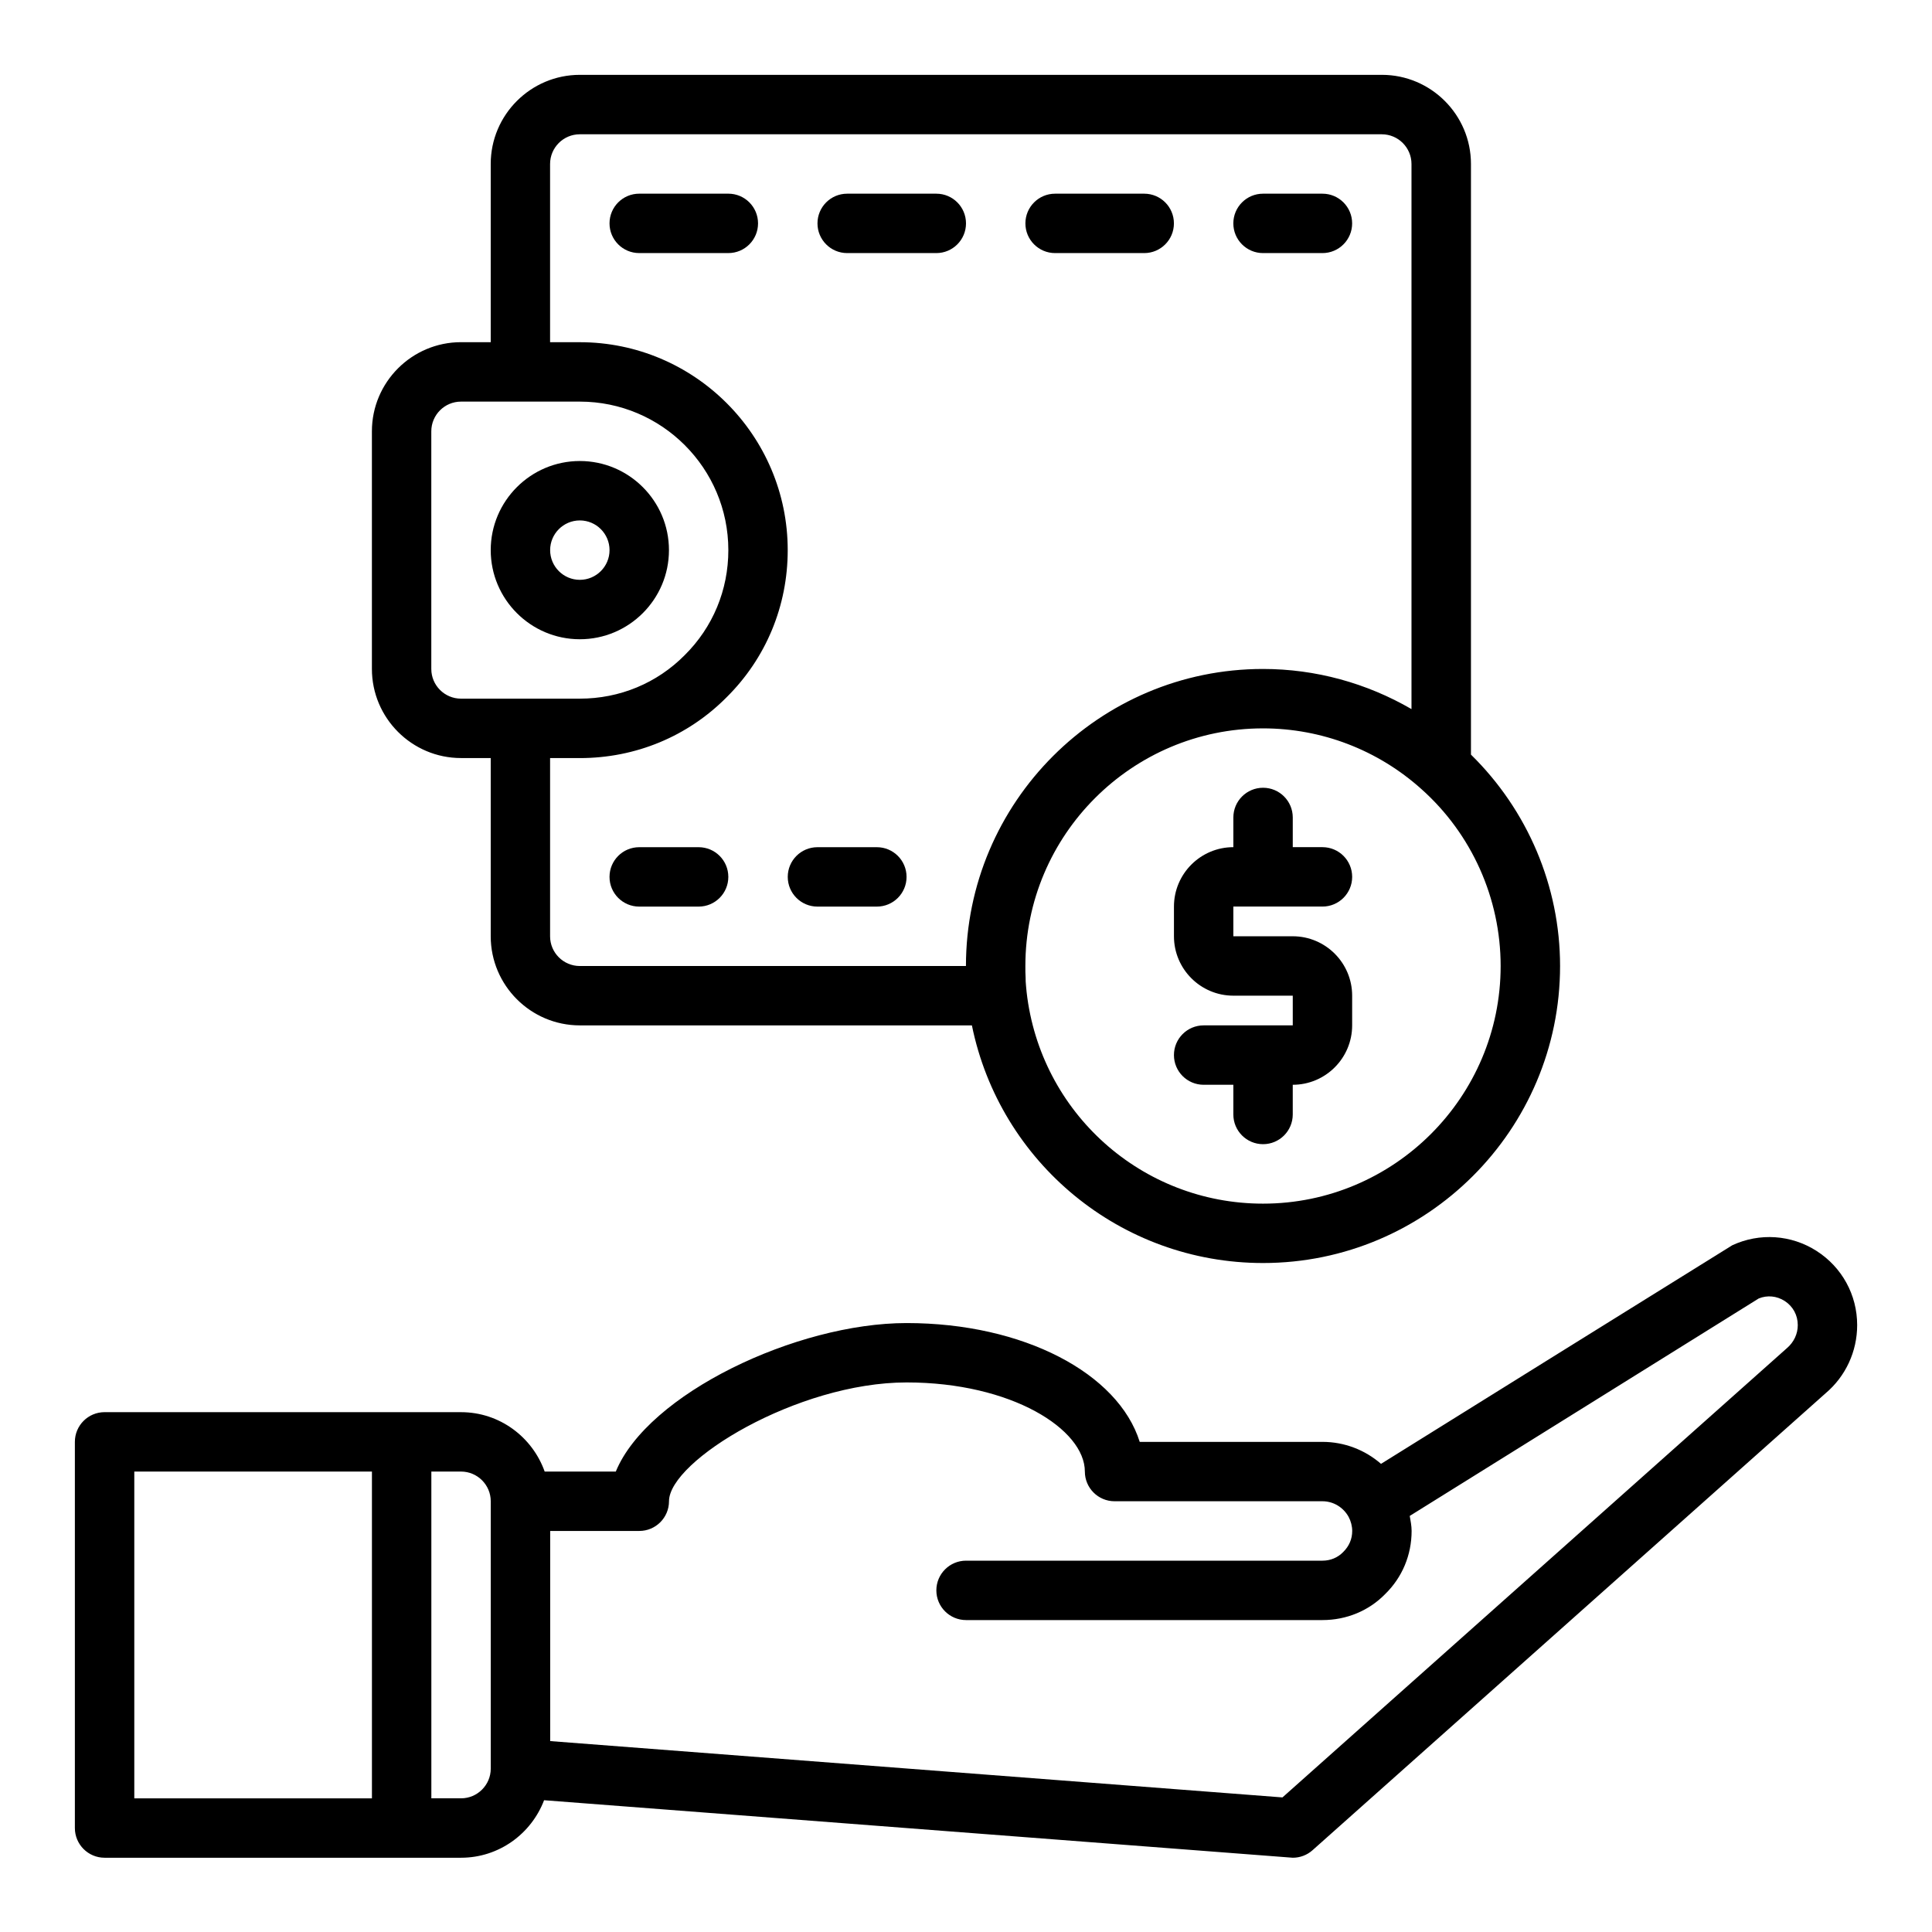
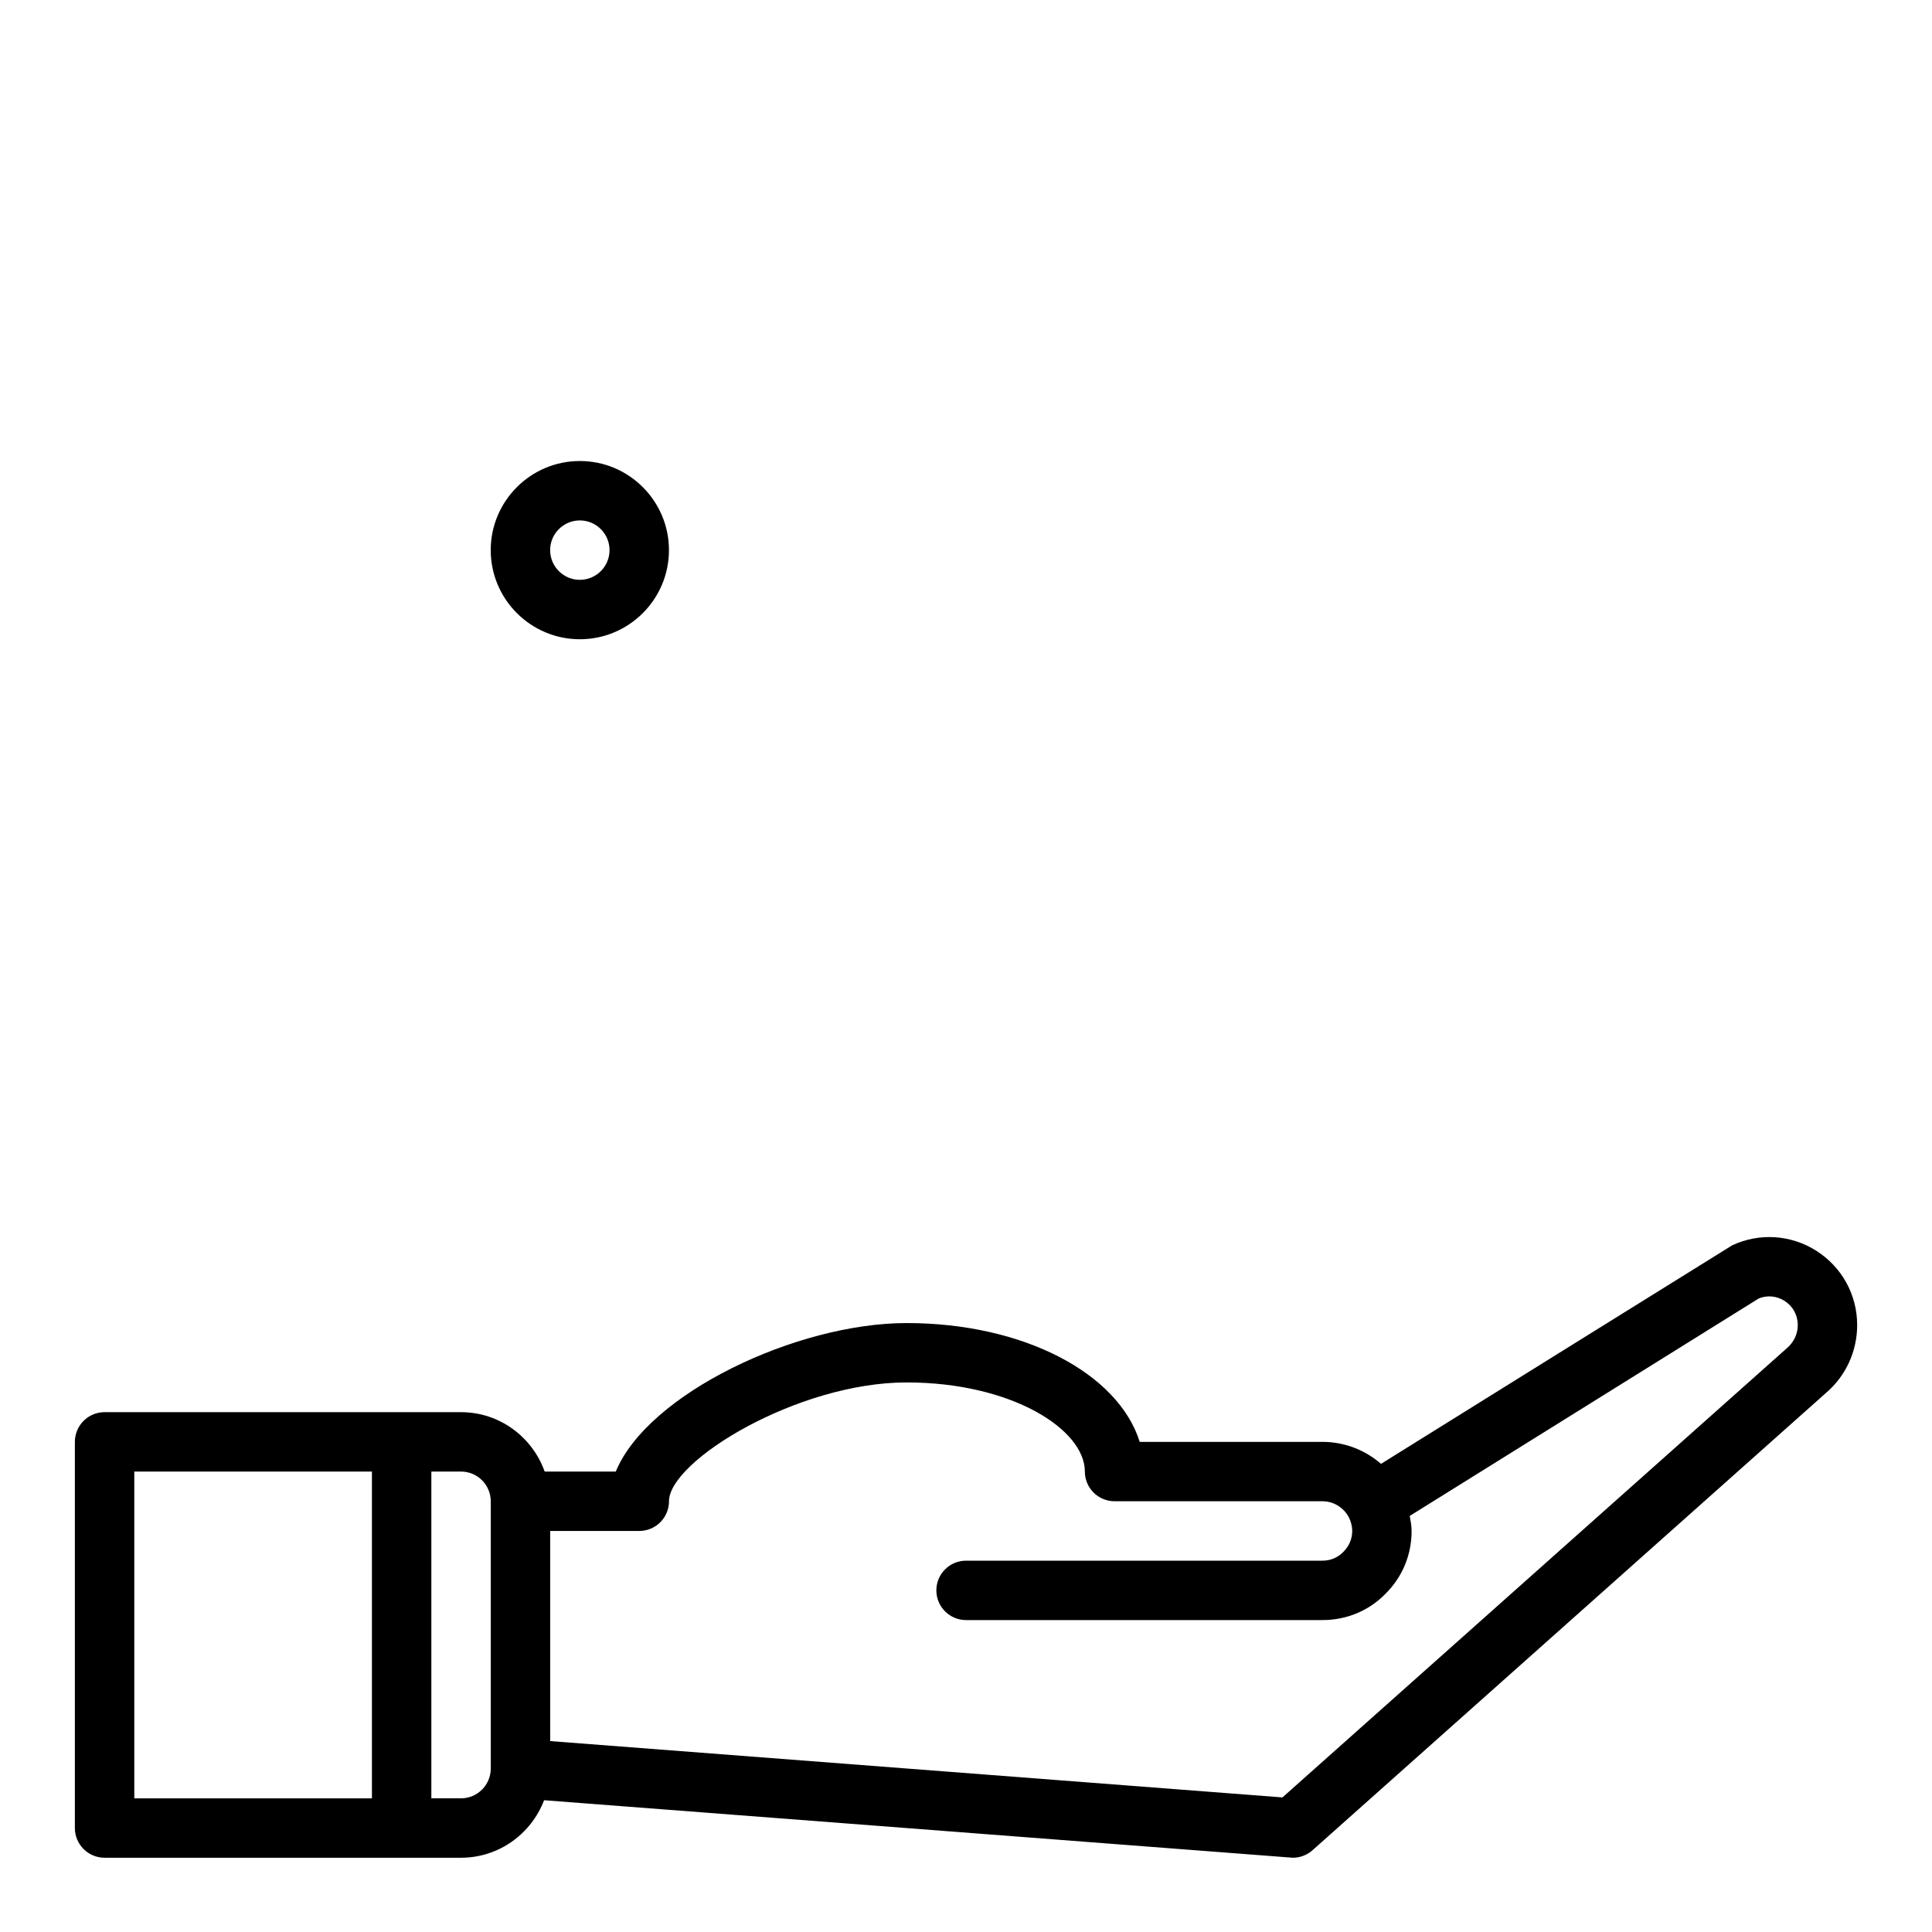
<svg xmlns="http://www.w3.org/2000/svg" fill="#000000" width="800px" height="800px" version="1.1" viewBox="144 144 512 512">
  <g>
-     <path d="m533.82 343.99v-156.54c0-13.02-10.598-23.617-23.617-23.617h-212.54c-13.02 0-23.617 10.598-23.617 23.617v47.23h-7.871c-13.02 0-23.617 10.598-23.617 23.617v62.977c0 13.02 10.598 23.617 23.617 23.617h7.871v47.23c0 13.02 10.598 23.617 23.617 23.617h103.9c7.422 36.352 39.422 62.977 77.152 62.977 43.406 0 78.719-35.312 78.719-78.719 0-21.145-8.625-41.32-23.613-56.012zm-267.65-14.84c-4.344 0-7.871-3.535-7.871-7.871v-62.977c0-4.336 3.527-7.871 7.871-7.871h31.488c21.703 0 39.359 17.656 39.359 39.359 0 10.555-4.094 20.43-11.57 27.836-7.363 7.434-17.234 11.523-27.789 11.523zm133.82 70.852h-102.34c-4.344 0-7.871-3.535-7.871-7.871v-47.23h7.871c14.793 0 28.629-5.746 38.918-16.129 10.438-10.348 16.184-24.195 16.184-38.98 0-30.387-24.727-55.105-55.105-55.105h-7.871v-47.23c0-4.336 3.527-7.871 7.871-7.871h212.54c4.344 0 7.871 3.535 7.871 7.871v144.46c-11.875-6.891-25.398-10.637-39.355-10.637-43.406 0-78.719 35.316-78.719 78.723zm78.719 62.977c-32.086 0-59.016-24.074-62.645-56.059-0.133-1.102-0.195-2.203-0.25-2.824 0-0.164-0.008-0.82-0.016-0.984-0.074-1.016-0.066-2.023-0.066-3.109 0-34.723 28.254-62.977 62.977-62.977 15.531 0 30.434 5.715 41.996 16.105 13.328 11.887 20.98 28.977 20.98 46.871 0 34.723-28.254 62.977-62.977 62.977z" />
    <path d="m321.28 289.79c0-13.02-10.598-23.617-23.617-23.617-13.02 0-23.617 10.598-23.617 23.617 0 13.02 10.598 23.617 23.617 23.617 13.023 0 23.617-10.598 23.617-23.617zm-31.488 0c0-4.336 3.527-7.871 7.871-7.871s7.871 3.535 7.871 7.871c0 4.336-3.527 7.871-7.871 7.871-4.344 0.004-7.871-3.531-7.871-7.871z" />
-     <path d="m400 203.2c0 4.344-3.519 7.871-7.871 7.871h-23.617c-4.352 0-7.871-3.527-7.871-7.871s3.519-7.871 7.871-7.871h23.617c4.352-0.004 7.871 3.523 7.871 7.871zm47.23 7.871c4.352 0 7.871-3.527 7.871-7.871s-3.519-7.871-7.871-7.871h-23.617c-4.352 0-7.871 3.527-7.871 7.871s3.519 7.871 7.871 7.871zm31.488 0h15.742c4.352 0 7.871-3.527 7.871-7.871s-3.519-7.871-7.871-7.871h-15.742c-4.352 0-7.871 3.527-7.871 7.871s3.519 7.871 7.871 7.871zm-141.7-15.746h-23.617c-4.352 0-7.871 3.527-7.871 7.871s3.519 7.871 7.871 7.871h23.617c4.352 0 7.871-3.527 7.871-7.871s-3.519-7.871-7.871-7.871zm-7.875 173.19h-15.742c-4.352 0-7.871 3.527-7.871 7.871s3.519 7.871 7.871 7.871h15.742c4.352 0 7.871-3.527 7.871-7.871 0.004-4.348-3.516-7.871-7.871-7.871zm47.234 0h-15.742c-4.352 0-7.871 3.527-7.871 7.871s3.519 7.871 7.871 7.871h15.742c4.352 0 7.871-3.527 7.871-7.871 0-4.348-3.519-7.871-7.871-7.871z" />
-     <path d="m470.85 384.25v7.871h15.742c8.684 0 15.742 7.062 15.742 15.742v7.871c0 8.684-7.062 15.742-15.742 15.742v7.871c0 4.344-3.519 7.871-7.871 7.871s-7.871-3.527-7.871-7.871v-7.871h-7.871c-4.352 0-7.871-3.527-7.871-7.871s3.519-7.871 7.871-7.871h23.617v-7.871h-15.742c-8.684 0-15.742-7.062-15.742-15.742v-7.871c0-8.684 7.062-15.742 15.742-15.742v-7.871c0-4.344 3.519-7.871 7.871-7.871 4.352 0 7.871 3.527 7.871 7.871v7.871h7.871c4.352 0 7.871 3.527 7.871 7.871s-3.519 7.871-7.871 7.871z" />
    <path d="m625.41 475.51c-6.731-4.297-15.074-4.863-22.324-1.512-0.301 0.141-93.102 57.938-93.102 57.938-4.242-3.699-9.723-5.824-15.508-5.824h-48.438c-5.684-18.176-30.781-31.488-61.773-31.488-29.223 0-68.598 18.758-77.074 39.359h-18.844c-3.258-9.141-11.918-15.742-22.168-15.742l-94.465-0.004c-4.344 0-7.871 3.527-7.871 7.871v102.34c0 4.344 3.527 7.871 7.871 7.871h94.465c10.059 0 18.617-6.352 22.012-15.242 0 0 198.21 15.242 198.41 15.242 1.93 0 3.785-0.699 5.234-1.992l135.96-121.09c5.32-4.492 8.375-11.082 8.375-18.078 0-8-4.023-15.336-10.754-19.641zm-445.82 58.473h62.977v86.594h-62.977zm94.465 78.719c0 4.336-3.535 7.871-7.871 7.871h-7.871v-86.594h7.871c4.336 0 7.871 3.535 7.871 7.871zm343.42-111.36-133.61 118.99-194.06-14.926v-55.688h23.617c4.344 0 7.871-3.527 7.871-7.871 0-10.676 33.992-31.488 62.977-31.488 27.836 0 47.23 12.445 47.23 23.617 0 4.344 3.527 7.871 7.871 7.871h55.105c2.867 0 5.519 1.59 6.926 4.148 0.609 1.148 0.949 2.465 0.949 3.723 0 2.102-0.805 4.039-2.41 5.606-1.426 1.465-3.359 2.269-5.465 2.269h-94.461c-4.344 0-7.871 3.527-7.871 7.871s3.527 7.871 7.871 7.871h94.465c6.383 0 12.32-2.496 16.594-6.879 4.523-4.41 7.019-10.352 7.019-16.738 0-1.34-0.27-2.66-0.496-3.984l92.48-57.625c2.281-0.93 4.762-0.684 6.871 0.652 2.207 1.43 3.481 3.754 3.481 6.406 0 2.328-1.016 4.535-2.949 6.172z" />
  </g>
</svg>